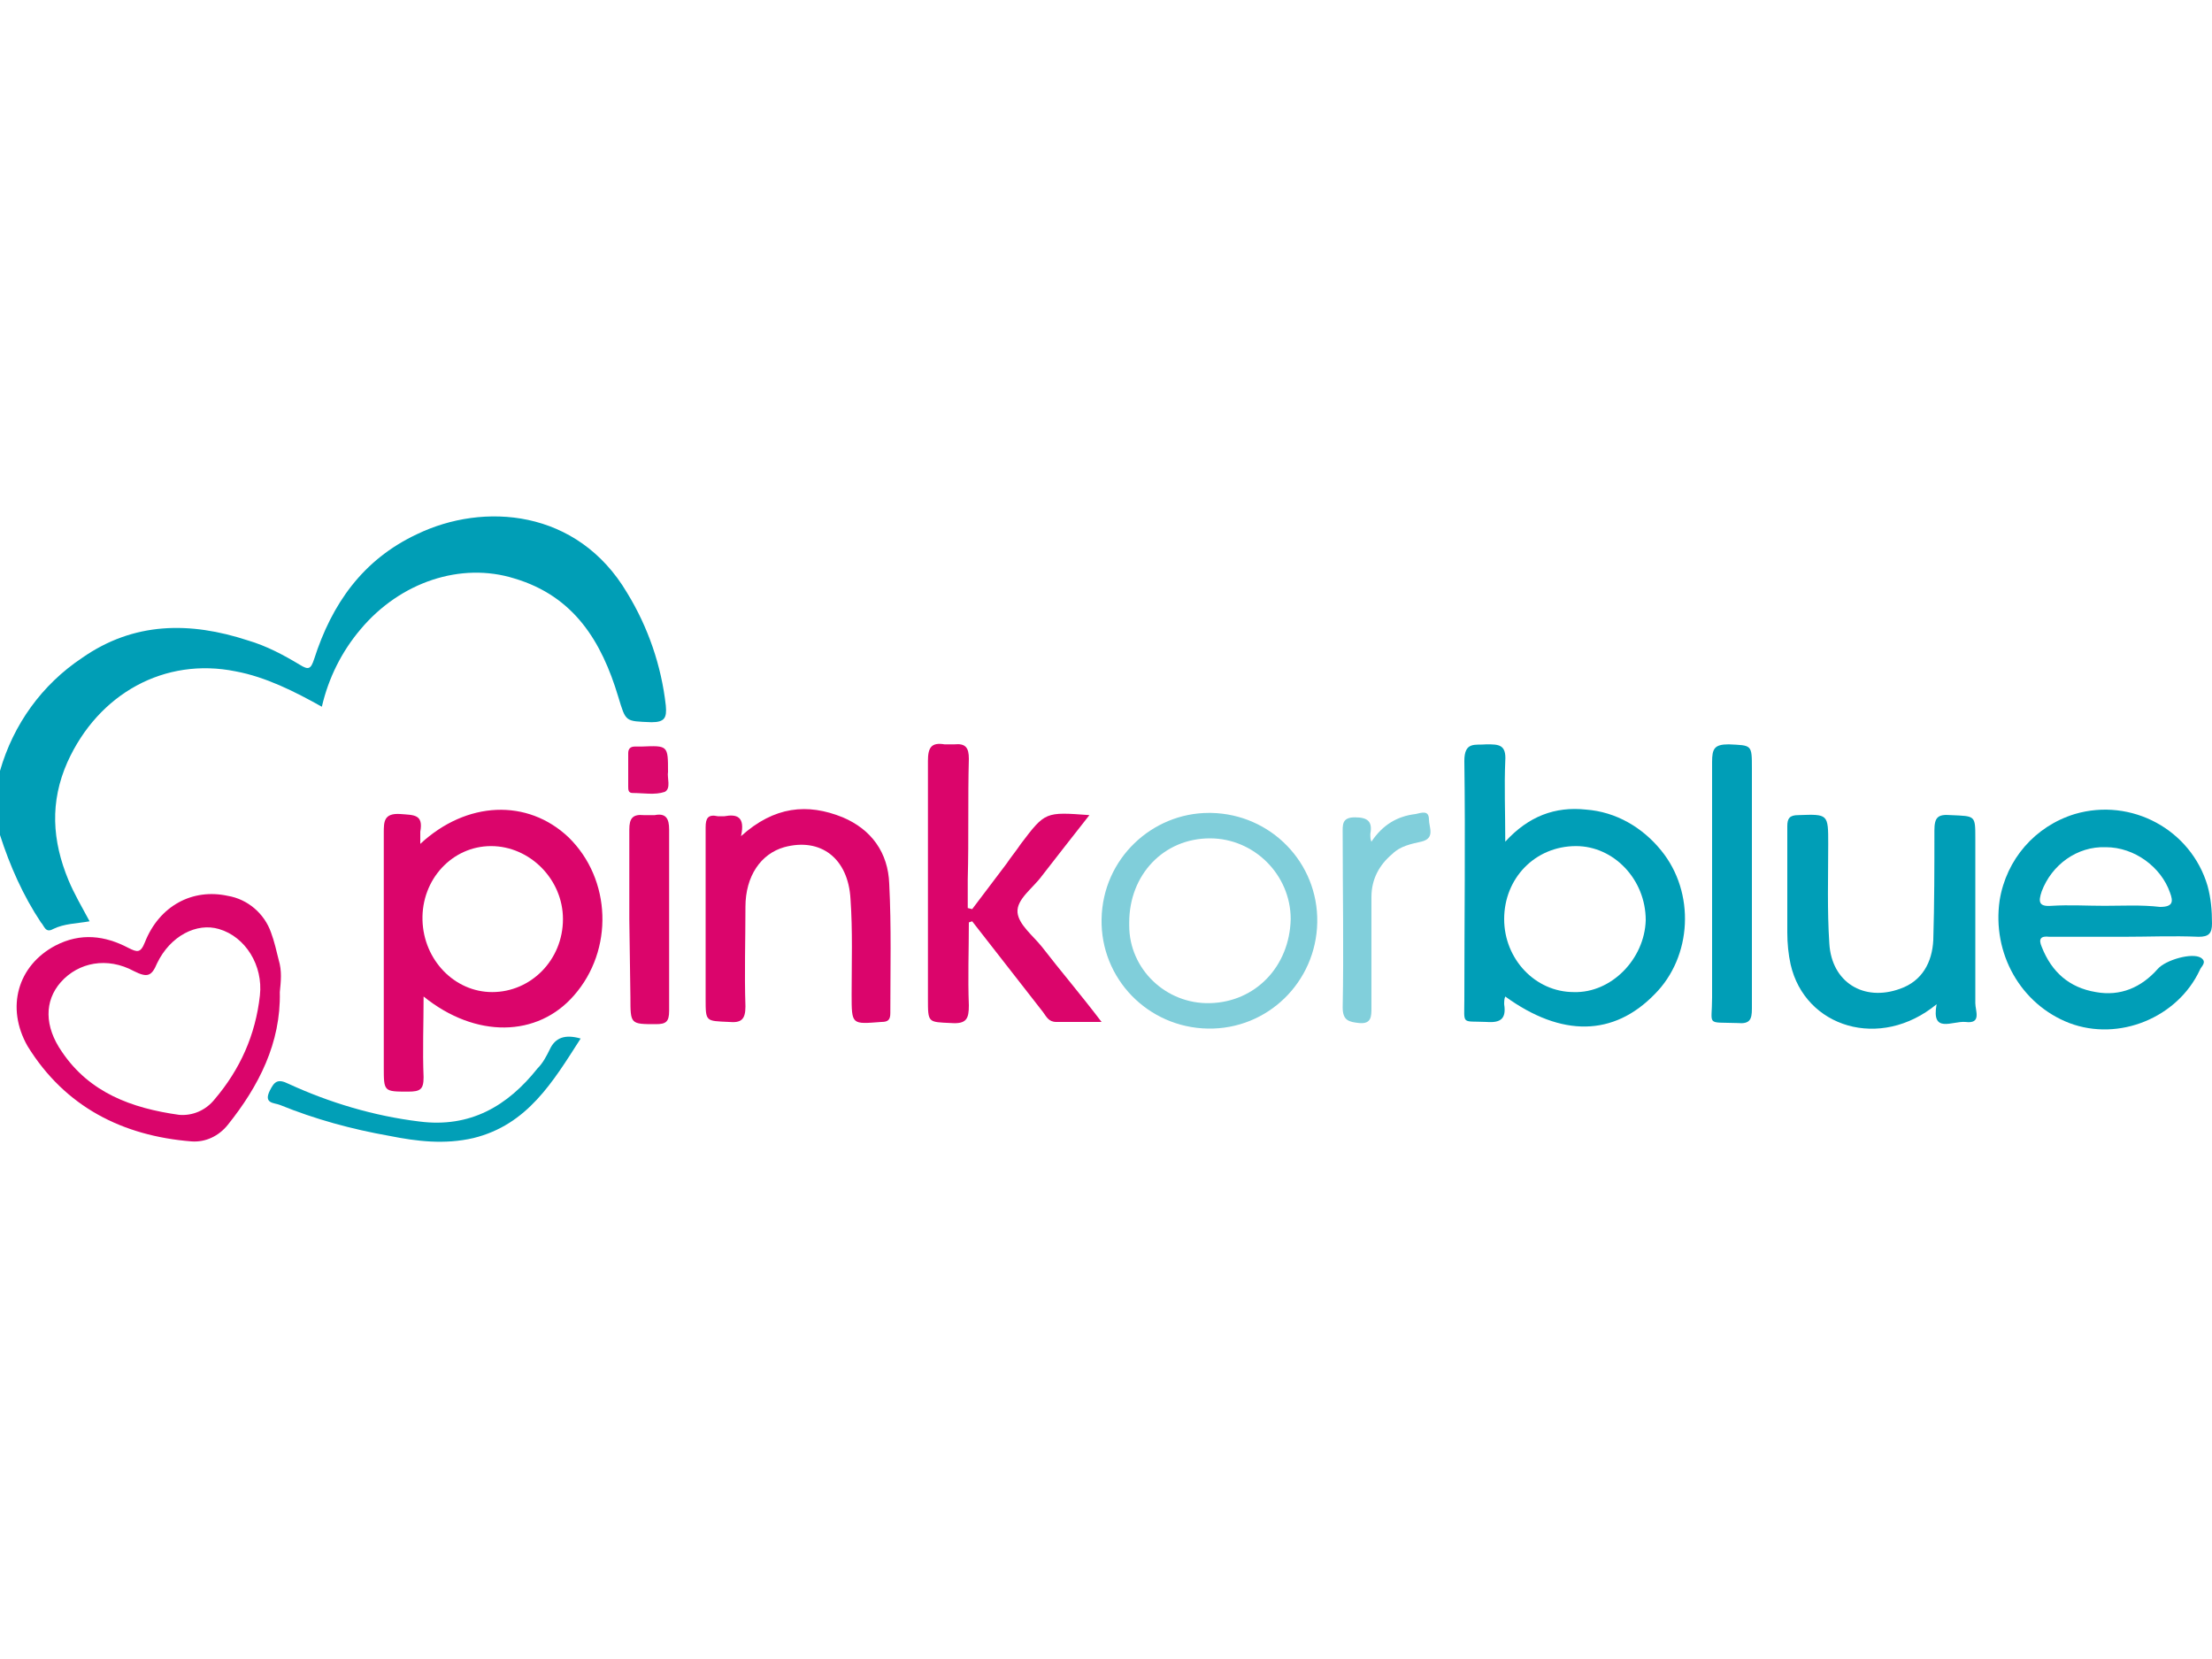
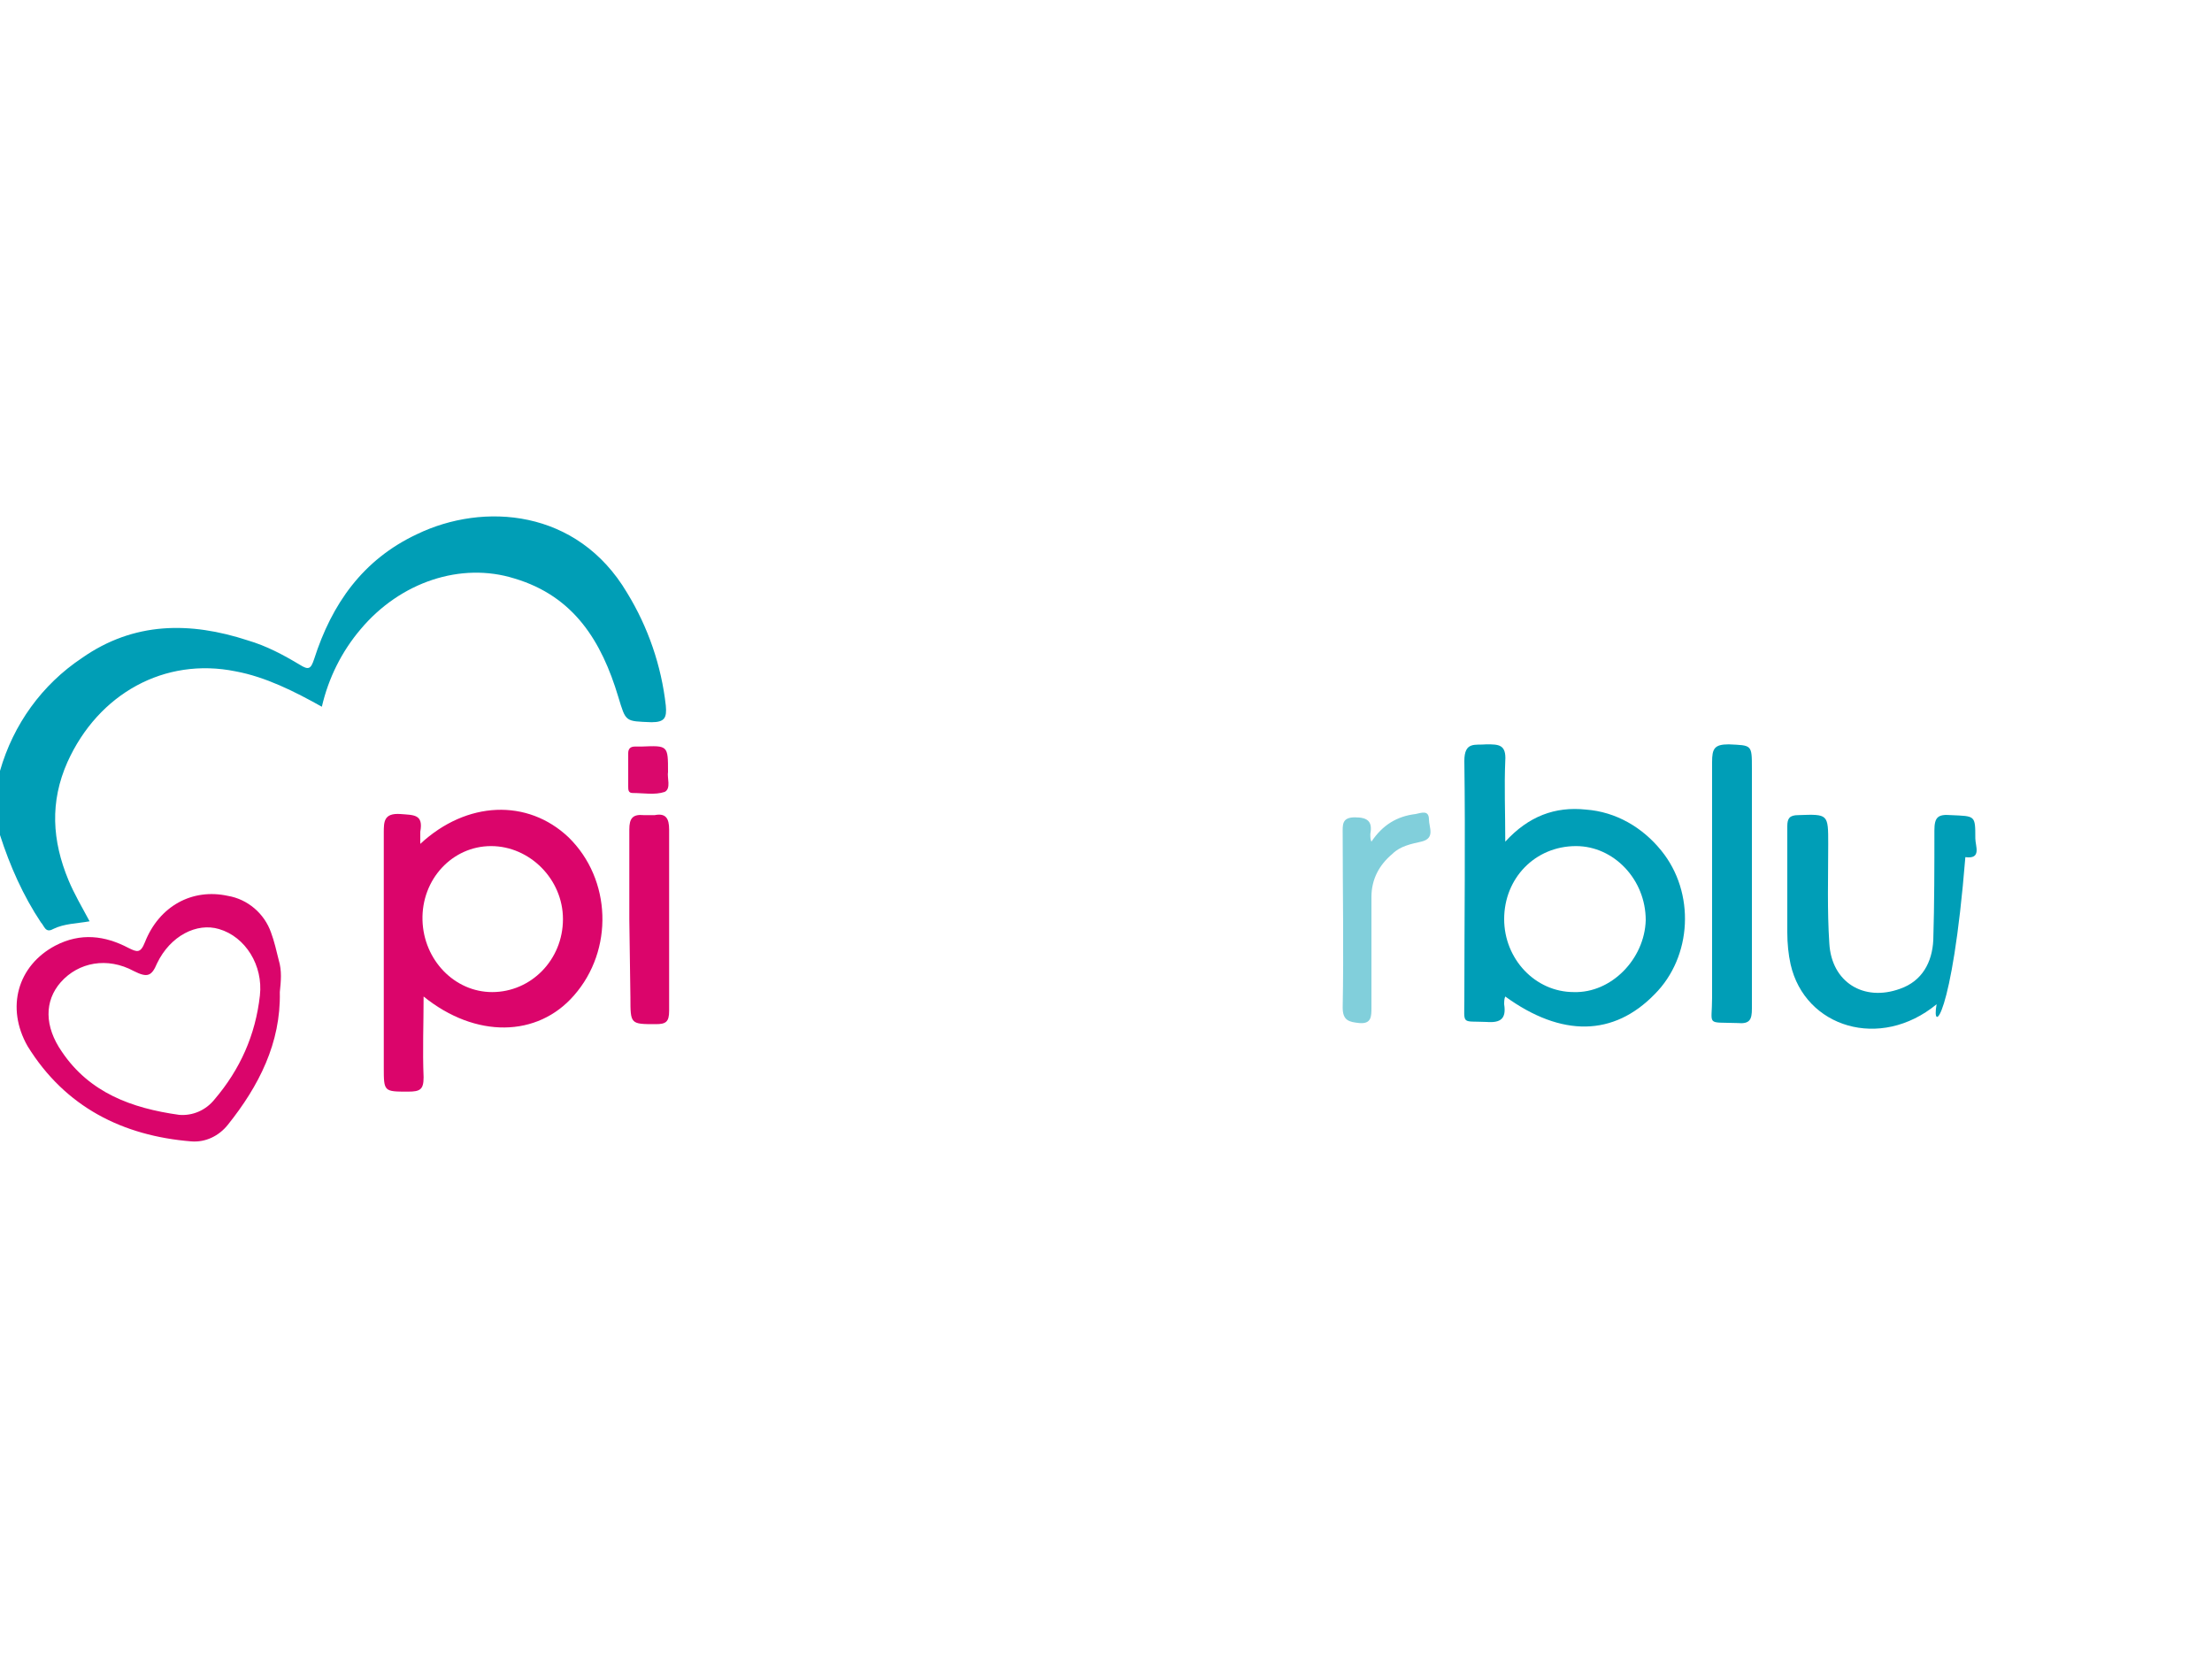
<svg xmlns="http://www.w3.org/2000/svg" version="1.1" id="Layer_1" x="0px" y="0px" viewBox="0 0 200 150" style="enable-background:new 0 0 200 150;" xml:space="preserve">
  <style type="text/css">
	.st0{fill:#009EB6;}
	.st1{fill:#DB056B;}
	.st2{fill:#009EB7;}
	.st3{fill:#DB056C;}
	.st4{fill:#81CFDB;}
	.st5{fill:#019FB7;}
	.st6{fill:#DA086C;}
	.st7{fill:#DA056B;}
	.st8{fill:#80CEDA;}
</style>
  <g id="Layer_2_00000129192536029995679240000009067313557700934829_">
    <g id="Layer_1-2_00000005235549706506295880000012258743120456408227_">
      <path class="st0" d="M0,69.7c1.2-4.2,3.8-7.8,7.4-10.2c4.7-3.3,9.8-3.3,15-1.6c1.7,0.5,3.2,1.3,4.7,2.2c0.8,0.5,1,0.4,1.3-0.5    c1.6-5,4.4-9,9.3-11.3c6-2.9,14.5-2.3,19,5.3c1.9,3.1,3.1,6.6,3.5,10.2c0.1,1.1-0.1,1.5-1.3,1.5c-2.4-0.1-2.3,0-3-2.3    c-1.5-5-4-9.1-9.4-10.7c-4.8-1.5-10.3,0.3-13.9,4.6c-1.7,2-2.9,4.4-3.5,7c-2.5-1.4-5.1-2.7-7.8-3.2c-6.4-1.3-12.4,2-15.2,8.2    c-1.6,3.6-1.4,7.1,0.1,10.7c0.5,1.2,1.2,2.4,1.9,3.7C7,83.5,5.8,83.5,4.8,84c-0.7,0.4-0.8-0.3-1.1-0.6C2.1,81,0.9,78.3,0,75.5    V69.7z" />
-       <path class="st1" d="M87.6,83.4c0,2.5-0.1,5,0,7.5c0,1.2-0.2,1.7-1.6,1.6c-2.1-0.1-2.1,0-2.1-2.2c0-7.2,0-14.3,0-21.5    c0-1.2,0.3-1.7,1.5-1.5c0.3,0,0.6,0,0.9,0c1-0.1,1.3,0.3,1.3,1.3c-0.1,3.6,0,7.2-0.1,10.9v2.6l0.4,0.1l3.1-4.1    c0.4-0.6,0.9-1.2,1.3-1.8c2.2-2.9,2.2-2.9,6.2-2.6c-1.5,1.9-2.9,3.7-4.3,5.5c-0.8,1.1-2.3,2.1-2.2,3.3c0.1,1.1,1.4,2.1,2.2,3.1    c1.7,2.2,3.5,4.3,5.4,6.8c-1.6,0-2.8,0-4.1,0c-0.7,0-0.9-0.5-1.2-0.9c-2.1-2.7-4.3-5.5-6.4-8.2L87.6,83.4z" />
-       <path class="st2" d="M175.1,90.8c-5.1,4.2-11.9,2.1-13.2-3.6c-0.2-0.9-0.3-1.9-0.3-2.9c0-3.2,0-6.4,0-9.6c0-0.7,0.2-1,1-1    c2.7-0.1,2.7-0.1,2.7,2.6c0,3-0.1,6,0.1,9c0.2,3.5,3.1,5.3,6.4,4.1c2-0.7,2.9-2.4,3-4.4c0.1-3.3,0.1-6.6,0.1-9.9    c0-1.2,0.3-1.5,1.5-1.4c2.2,0.1,2.2,0,2.2,2.1c0,5,0,10,0,14.9c0,0.7,0.6,1.9-0.9,1.7C176.5,92.3,174.6,93.5,175.1,90.8z" />
-       <path class="st3" d="M67,75.6c3-2.7,6-3,9.2-1.7c2.6,1.1,4.1,3.2,4.2,6c0.2,3.9,0.1,7.8,0.1,11.7c0,0.6-0.2,0.8-0.8,0.8    C77,92.6,77,92.7,77,89.9c0-2.9,0.1-5.7-0.1-8.6c-0.2-3.7-2.7-5.6-6-4.7c-2.1,0.6-3.5,2.6-3.5,5.4c0,3-0.1,6,0,9    c0,1.2-0.4,1.5-1.5,1.4c-2.1-0.1-2.1,0-2.1-2.1V79.6c0-1.6,0-3.2,0-4.8c0-0.8,0.2-1.2,1.1-1c0.2,0,0.4,0,0.6,0    C66.6,73.6,67.4,73.8,67,75.6z" />
+       <path class="st2" d="M175.1,90.8c-5.1,4.2-11.9,2.1-13.2-3.6c-0.2-0.9-0.3-1.9-0.3-2.9c0-3.2,0-6.4,0-9.6c0-0.7,0.2-1,1-1    c2.7-0.1,2.7-0.1,2.7,2.6c0,3-0.1,6,0.1,9c0.2,3.5,3.1,5.3,6.4,4.1c2-0.7,2.9-2.4,3-4.4c0.1-3.3,0.1-6.6,0.1-9.9    c0-1.2,0.3-1.5,1.5-1.4c2.2,0.1,2.2,0,2.2,2.1c0,0.7,0.6,1.9-0.9,1.7C176.5,92.3,174.6,93.5,175.1,90.8z" />
      <path class="st2" d="M158.4,80c0,3.7,0,7.4,0,11.2c0,1-0.2,1.4-1.3,1.3c-2.9-0.1-2.3,0.3-2.3-2.3c0-7.1,0-14.2,0-21.3    c0-1.2,0.2-1.6,1.5-1.6c2.1,0.1,2.1,0,2.1,2.2L158.4,80z" />
      <path class="st1" d="M56.9,83.1c0-2.7,0-5.4,0-8.1c0-1,0.3-1.4,1.3-1.3c0.3,0,0.7,0,1,0c1-0.2,1.3,0.3,1.3,1.3    c0,5.5,0,10.9,0,16.4c0,1-0.3,1.2-1.2,1.2c-2.3,0-2.3,0-2.3-2.4L56.9,83.1z" />
      <path class="st4" d="M124,76.1c1-1.5,2.3-2.3,4-2.5c0.5-0.1,1.2-0.4,1.2,0.5c0,0.7,0.6,1.7-0.7,2c-0.9,0.2-1.9,0.4-2.6,1.1    c-1.2,1-1.9,2.3-1.9,3.9c0,3.3,0,6.7,0,10c0,0.8,0,1.5-1.1,1.4c-0.9-0.1-1.5-0.2-1.5-1.4c0.1-5.2,0-10.4,0-15.7    c0-0.8-0.1-1.5,1.1-1.5c1.2,0,1.6,0.4,1.4,1.5C123.9,75.7,123.9,75.9,124,76.1z" />
-       <path class="st5" d="M52.5,93.9c-2.5,3.9-4.8,7.8-9.7,9c-2.6,0.6-5.1,0.3-7.6-0.2c-3.4-0.6-6.7-1.5-9.9-2.8    c-0.5-0.2-1.5-0.1-0.9-1.3c0.4-0.8,0.7-1.1,1.7-0.6c3.7,1.7,7.7,2.9,11.8,3.4c4.6,0.6,8-1.4,10.7-4.8c0.5-0.5,0.8-1.1,1.1-1.7    C50.2,93.8,51.1,93.5,52.5,93.9z" />
      <path class="st6" d="M60.4,69.8c-0.1,0.5,0.3,1.5-0.3,1.8c-0.9,0.3-1.9,0.1-2.9,0.1c-0.4,0-0.4-0.3-0.4-0.6c0-1,0-2,0-3    c0-0.4,0.2-0.6,0.6-0.6c0.2,0,0.4,0,0.6,0C60.4,67.4,60.4,67.4,60.4,69.8z" />
      <path class="st2" d="M150.2,76.9c-1.7-2.1-4.1-3.5-6.8-3.7c-2.8-0.3-5.2,0.6-7.3,2.9c0-2.7-0.1-5,0-7.3c0.1-1.5-0.6-1.5-1.7-1.5    c-1,0.1-2-0.3-2,1.5c0.1,7.2,0,14.4,0,21.6c0,2.3-0.3,1.9,2,2c1.3,0.1,1.8-0.3,1.6-1.6c0-0.2,0-0.5,0.1-0.7    c5.1,3.7,9.8,3.6,13.5-0.2C153,86.5,153.3,80.7,150.2,76.9z M142.3,89.7c-3.5,0-6.3-3-6.3-6.6c0-3.7,2.8-6.6,6.5-6.6    c3.4,0,6.3,3,6.3,6.7C148.7,86.7,145.7,89.8,142.3,89.7L142.3,89.7z" />
      <path class="st1" d="M51.4,75.7c-3.7-3.5-9.2-3.3-13.4,0.6c0-0.4,0-0.7,0-1.1c0.3-1.6-0.6-1.5-1.8-1.6c-1.5-0.1-1.5,0.7-1.5,1.7    c0,7.1,0,14.1,0,21.2c0,2.2,0,2.2,2.2,2.2c1.1,0,1.4-0.2,1.4-1.3c-0.1-2.4,0-4.8,0-7.3c4.7,3.8,10.3,3.7,13.6-0.1    C55.5,85.9,55.3,79.5,51.4,75.7z M44.5,89.7c-3.4,0-6.2-2.9-6.3-6.5c-0.1-3.7,2.7-6.7,6.2-6.7c3.5,0,6.5,3,6.5,6.6    C50.9,86.8,48,89.7,44.5,89.7L44.5,89.7z" />
-       <path class="st2" d="M198.8,84.7c0.9,0,1.2-0.3,1.2-1.2c0-1.2-0.1-2.3-0.4-3.4c-1.5-5.1-6.9-8-12-6.5c-3.6,1.1-6.2,4.1-6.8,7.8    c-0.7,4.8,1.9,9.4,6.3,11.1c4.5,1.7,9.8-0.5,11.8-4.8c0.1-0.3,0.7-0.7,0.1-1.1c-0.8-0.5-3.2,0.2-3.9,1c-1.5,1.7-3.4,2.5-5.6,2.1    c-2.4-0.4-4-1.8-4.9-4.1c-0.3-0.7-0.1-1,0.7-0.9c2.2,0,4.5,0,6.7,0l0,0C194.2,84.7,196.5,84.6,198.8,84.7z M190.3,81.9    c-1.6,0-3.2-0.1-4.8,0c-1.2,0.1-1.2-0.4-0.9-1.3c0.9-2.4,3.2-4.1,5.8-4c2.6,0,5,1.8,5.8,4.1c0.3,0.8,0.3,1.3-0.9,1.3    C193.6,81.8,191.9,81.9,190.3,81.9L190.3,81.9z" />
      <path class="st7" d="M25.2,86.8c-0.2-0.8-0.4-1.7-0.7-2.5c-0.6-1.7-2.1-3-3.9-3.3c-3.2-0.7-6.2,0.9-7.5,4.2    c-0.4,1-0.7,0.9-1.5,0.5c-2.1-1.1-4.3-1.4-6.6-0.2c-3.4,1.8-4.5,5.6-2.5,9.1c3.4,5.5,8.6,8.1,14.8,8.6c1.3,0.1,2.5-0.5,3.3-1.5    c2.8-3.5,4.8-7.4,4.7-12C25.4,88.7,25.5,87.8,25.2,86.8z M23.5,90c-0.4,3.6-1.8,6.7-4.1,9.4c-0.8,1-2,1.5-3.2,1.4    c-4.3-0.6-8.1-2-10.6-5.7C4,92.8,4,90.5,5.5,88.8c1.6-1.8,4.2-2.3,6.6-1c1.2,0.6,1.6,0.5,2.1-0.7c1.2-2.5,3.6-3.7,5.6-3.1    C22.2,84.7,23.8,87.3,23.5,90L23.5,90z" />
-       <path class="st8" d="M109.3,73.5c-5.1,0-9.6,4.1-9.7,9.6c-0.1,5.4,4.2,9.8,9.6,9.9c5.4,0.1,9.8-4.2,9.9-9.6s-4.2-9.8-9.6-9.9    C109.4,73.5,109.3,73.5,109.3,73.5z M109.4,90.7c-4,0.1-7.3-3.1-7.3-7c0-0.1,0-0.2,0-0.3c0-4.3,3.1-7.6,7.3-7.6    c4,0,7.3,3.3,7.3,7.3C116.6,87.4,113.5,90.6,109.4,90.7L109.4,90.7z" />
    </g>
  </g>
</svg>